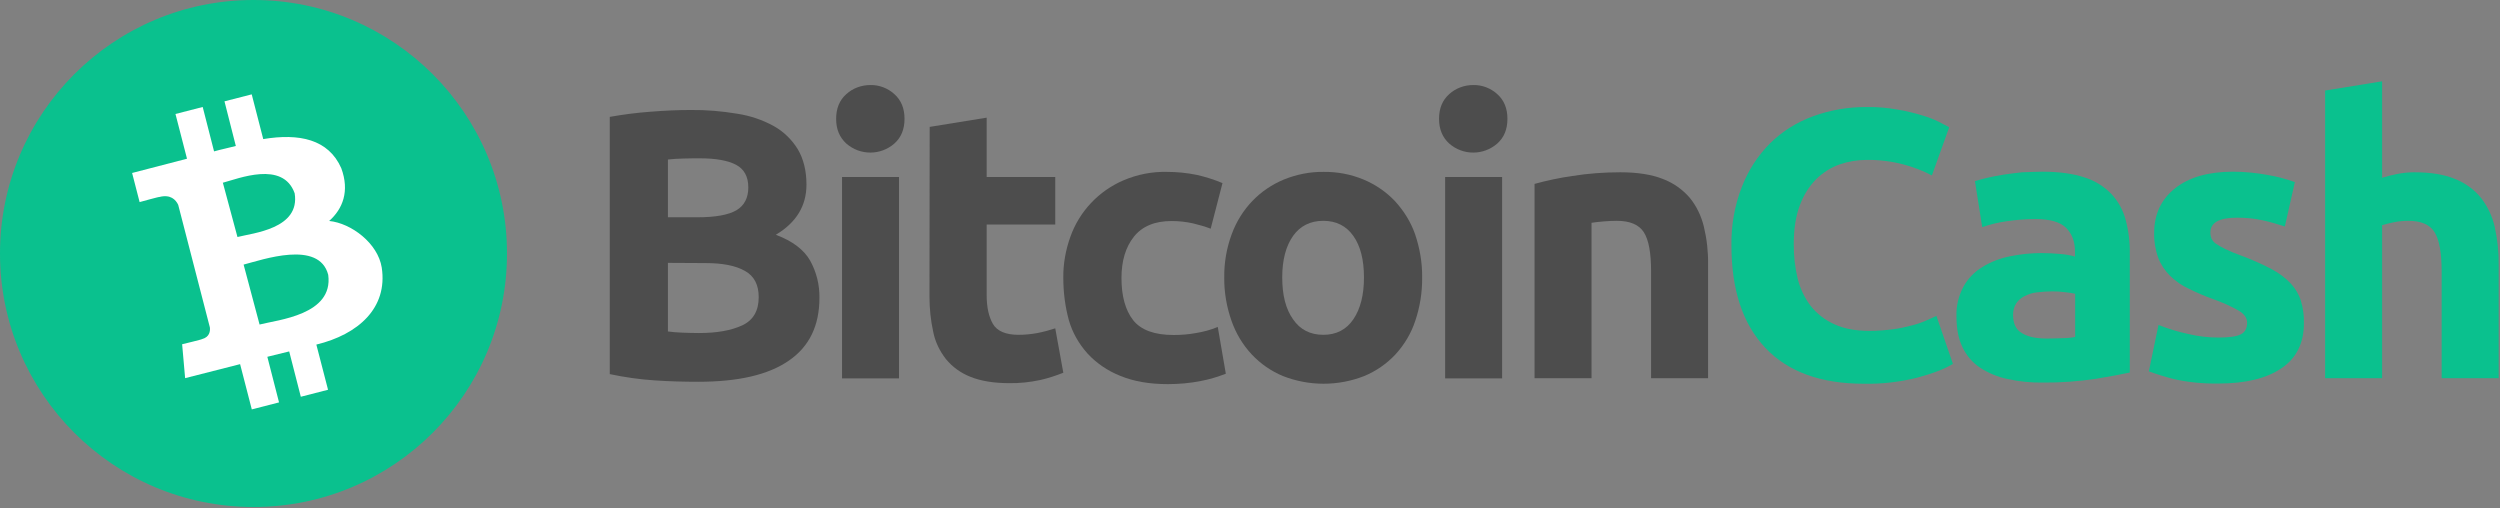
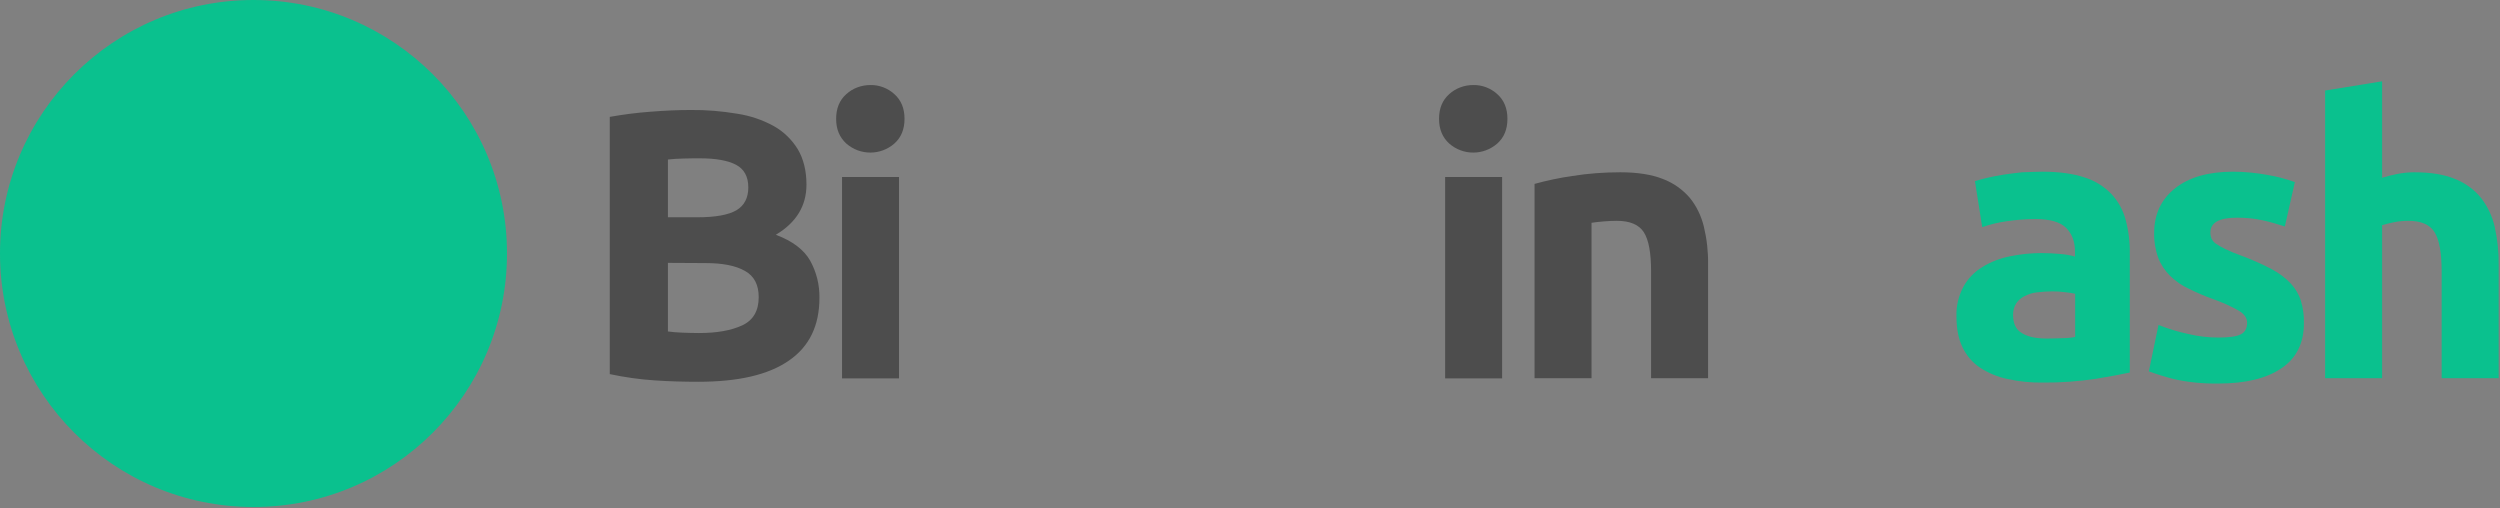
<svg xmlns="http://www.w3.org/2000/svg" width="246px" height="50px" viewBox="0 0 246 50" version="1.1">
  <rect x="0" y="0" width="246" height="50" fill="#808080" stroke="none" />
  <title>bitcoin-cash</title>
  <desc>Created with Sketch.</desc>
  <g id="new" stroke="none" stroke-width="1" fill="none" fill-rule="evenodd">
    <g id="online-casinos-copy" transform="translate(-664, -2875)" fill-rule="nonzero">
      <g id="bitcoin-cash" transform="translate(664, 2875)">
        <g id="Group-4" transform="translate(60, 8)">
          <path d="M8.702,29.566 C7.271,29.566 5.84,29.528 4.428,29.431 C2.939,29.334 1.45,29.121 6.39488462e-14,28.812 L6.39488462e-14,3.5 C1.315,3.268 2.63,3.094 3.964,2.997 C5.395,2.881 6.729,2.823 7.967,2.823 C9.494,2.804 11.041,2.939 12.55,3.191 C13.807,3.384 15.025,3.79 16.146,4.409 C17.113,4.95 17.925,5.743 18.505,6.691 C19.066,7.638 19.356,8.798 19.356,10.171 C19.356,12.26 18.351,13.903 16.34,15.102 C18.003,15.721 19.124,16.591 19.724,17.655 C20.342,18.776 20.652,20.033 20.633,21.309 C20.633,24.055 19.627,26.105 17.635,27.478 C15.605,28.889 12.646,29.566 8.702,29.566 Z M5.724,13.381 L8.586,13.381 C10.403,13.381 11.68,13.149 12.472,12.685 C13.246,12.221 13.633,11.467 13.633,10.442 C13.633,9.378 13.226,8.644 12.434,8.218 C11.622,7.793 10.442,7.58 8.895,7.58 C8.392,7.58 7.851,7.58 7.271,7.599 C6.691,7.619 6.188,7.638 5.724,7.696 L5.724,13.381 Z M5.724,17.867 L5.724,24.616 C6.149,24.674 6.613,24.713 7.116,24.732 C7.619,24.751 8.18,24.771 8.779,24.771 C10.539,24.771 11.95,24.519 13.033,24.017 C14.116,23.514 14.657,22.586 14.657,21.232 C14.657,20.033 14.213,19.163 13.304,18.66 C12.395,18.138 11.099,17.887 9.417,17.887 L5.724,17.867 Z" id="Shape" fill="#4D4D4D" />
          <path d="M29.005,3.693 C29.005,4.718 28.677,5.53 28,6.13 C26.646,7.309 24.635,7.309 23.282,6.13 C22.624,5.53 22.276,4.738 22.276,3.693 C22.276,2.669 22.605,1.856 23.282,1.257 C23.92,0.677 24.771,0.367 25.641,0.367 C26.511,0.348 27.362,0.677 28,1.257 C28.677,1.856 29.005,2.669 29.005,3.693 Z M28.464,29.237 L22.856,29.237 L22.856,9.417 L28.464,9.417 L28.464,29.237 Z" id="Shape" fill="#4D4D4D" />
-           <path d="M31.481,4.486 L37.088,3.577 L37.088,9.417 L43.837,9.417 L43.837,14.097 L37.088,14.097 L37.088,21.058 C37.088,22.238 37.301,23.185 37.707,23.881 C38.113,24.577 38.964,24.945 40.221,24.945 C40.84,24.945 41.458,24.887 42.077,24.771 C42.677,24.655 43.257,24.5 43.837,24.307 L44.63,28.677 C43.895,28.967 43.141,29.218 42.367,29.392 C41.362,29.605 40.337,29.721 39.312,29.702 C37.784,29.702 36.508,29.489 35.503,29.083 C34.555,28.715 33.724,28.116 33.086,27.342 C32.467,26.55 32.022,25.641 31.829,24.655 C31.577,23.514 31.461,22.334 31.461,21.155 L31.481,4.486 L31.481,4.486 Z" id="Path" fill="#4D4D4D" />
-           <path d="M44.63,19.337 C44.61,17.964 44.862,16.591 45.326,15.296 C46.215,12.801 48.11,10.79 50.547,9.746 C51.9,9.166 53.37,8.876 54.84,8.914 C55.806,8.914 56.793,9.011 57.74,9.204 C58.61,9.398 59.461,9.668 60.293,10.017 L59.132,14.503 C58.572,14.29 57.972,14.116 57.392,13.981 C56.696,13.826 56,13.749 55.284,13.749 C53.621,13.749 52.384,14.271 51.572,15.296 C50.76,16.32 50.353,17.674 50.353,19.356 C50.353,21.135 50.74,22.528 51.494,23.494 C52.268,24.481 53.602,24.964 55.497,24.964 C56.232,24.964 56.967,24.906 57.682,24.771 C58.417,24.655 59.132,24.461 59.829,24.171 L60.621,28.773 C59.829,29.083 58.997,29.334 58.166,29.489 C57.102,29.702 56,29.798 54.917,29.798 C53.099,29.798 51.552,29.528 50.237,28.986 C49.019,28.503 47.898,27.749 47.008,26.782 C46.157,25.834 45.519,24.713 45.171,23.494 C44.804,22.141 44.63,20.749 44.63,19.337 Z" id="Path" fill="#4D4D4D" />
-           <path d="M79.939,19.298 C79.958,20.749 79.726,22.199 79.262,23.572 C78.856,24.809 78.179,25.931 77.309,26.878 C76.439,27.807 75.395,28.522 74.235,29.005 C71.663,30.011 68.82,30.011 66.248,29.005 C65.088,28.522 64.044,27.807 63.174,26.878 C62.284,25.931 61.608,24.79 61.182,23.572 C60.699,22.199 60.447,20.749 60.467,19.298 C60.447,17.848 60.699,16.398 61.201,15.044 C61.646,13.826 62.342,12.704 63.232,11.776 C64.102,10.867 65.166,10.152 66.326,9.668 C67.563,9.166 68.898,8.895 70.232,8.914 C71.585,8.895 72.92,9.146 74.177,9.668 C75.337,10.152 76.381,10.867 77.251,11.776 C78.121,12.724 78.817,13.826 79.243,15.044 C79.707,16.417 79.958,17.848 79.939,19.298 Z M74.215,19.298 C74.215,17.558 73.867,16.204 73.171,15.218 C72.475,14.232 71.489,13.729 70.212,13.729 C68.936,13.729 67.931,14.232 67.235,15.218 C66.538,16.204 66.171,17.577 66.171,19.298 C66.171,21.039 66.519,22.412 67.235,23.417 C67.931,24.442 68.936,24.945 70.212,24.945 C71.489,24.945 72.475,24.442 73.171,23.417 C73.867,22.392 74.215,21.019 74.215,19.298 Z" id="Shape" fill="#4D4D4D" />
          <path d="M88.331,3.693 C88.331,4.718 88.002,5.53 87.326,6.13 C85.972,7.309 83.961,7.309 82.607,6.13 C81.95,5.53 81.602,4.738 81.602,3.693 C81.602,2.669 81.931,1.856 82.607,1.257 C83.246,0.677 84.096,0.367 84.967,0.367 C85.837,0.348 86.688,0.677 87.326,1.257 C88.002,1.856 88.331,2.669 88.331,3.693 Z M87.809,29.237 L82.201,29.237 L82.201,9.417 L87.809,9.417 L87.809,29.237 Z" id="Shape" fill="#4D4D4D" />
          <path d="M91,10.094 C92.218,9.765 93.456,9.494 94.693,9.32 C96.259,9.069 97.845,8.953 99.431,8.953 C101.113,8.953 102.505,9.166 103.627,9.61 C104.652,9.997 105.56,10.635 106.276,11.467 C106.953,12.298 107.417,13.284 107.668,14.329 C107.958,15.547 108.094,16.784 108.074,18.022 L108.074,29.218 L102.467,29.218 L102.467,18.699 C102.467,16.881 102.234,15.605 101.751,14.851 C101.268,14.097 100.378,13.729 99.083,13.729 C98.676,13.729 98.251,13.749 97.806,13.787 C97.362,13.826 96.956,13.865 96.607,13.923 L96.607,29.218 L91,29.218 L91,10.094 L91,10.094 Z" id="Path" fill="#4D4D4D" />
-           <path d="M123.408,29.76 C119.154,29.76 115.925,28.58 113.701,26.221 C111.478,23.862 110.375,20.517 110.375,16.166 C110.337,14.193 110.685,12.221 111.4,10.384 C112.019,8.779 112.967,7.309 114.185,6.091 C115.384,4.912 116.815,4.022 118.4,3.442 C120.102,2.823 121.9,2.514 123.718,2.533 C124.723,2.514 125.748,2.61 126.734,2.785 C127.547,2.92 128.339,3.113 129.113,3.345 C129.693,3.519 130.273,3.732 130.815,4.003 C131.259,4.235 131.588,4.409 131.801,4.525 L130.099,9.262 C129.21,8.798 128.262,8.431 127.295,8.18 C126.116,7.87 124.878,7.715 123.66,7.735 C122.751,7.735 121.862,7.889 121.011,8.18 C120.141,8.489 119.367,8.992 118.71,9.63 C117.994,10.365 117.453,11.235 117.105,12.202 C116.699,13.265 116.505,14.541 116.505,16.05 C116.505,17.191 116.621,18.312 116.892,19.414 C117.124,20.381 117.569,21.309 118.168,22.102 C118.787,22.876 119.58,23.494 120.489,23.9 C121.436,24.345 122.596,24.558 123.95,24.558 C124.723,24.558 125.497,24.5 126.251,24.403 C126.87,24.326 127.469,24.191 128.069,24.036 C128.552,23.92 129.016,23.765 129.461,23.572 C129.867,23.398 130.234,23.224 130.544,23.088 L132.168,27.807 C131.337,28.309 130.176,28.754 128.668,29.16 C126.947,29.586 125.187,29.798 123.408,29.76 Z" id="Path" fill="#0AC18E" />
          <path d="M140.966,8.895 C142.629,8.895 144.002,9.088 145.105,9.456 C146.11,9.765 147.019,10.326 147.754,11.08 C148.43,11.796 148.914,12.685 149.165,13.633 C149.455,14.715 149.591,15.856 149.571,16.978 L149.571,28.657 C148.759,28.831 147.657,29.044 146.226,29.276 C144.505,29.528 142.765,29.663 141.024,29.644 C139.864,29.663 138.685,29.547 137.544,29.295 C136.596,29.102 135.668,28.715 134.856,28.193 C134.102,27.691 133.502,26.994 133.116,26.182 C132.71,25.351 132.516,24.345 132.516,23.127 C132.477,22.102 132.729,21.097 133.212,20.188 C133.657,19.395 134.295,18.738 135.069,18.273 C135.881,17.771 136.79,17.423 137.737,17.229 C138.762,17.017 139.826,16.901 140.87,16.901 C141.508,16.901 142.165,16.939 142.803,16.997 C143.268,17.036 143.732,17.113 144.176,17.249 L144.176,16.726 C144.176,15.779 143.886,15.005 143.306,14.425 C142.726,13.845 141.721,13.555 140.29,13.555 C139.342,13.555 138.395,13.633 137.466,13.768 C136.635,13.884 135.842,14.077 135.049,14.348 L134.334,9.823 C134.663,9.726 135.069,9.61 135.552,9.494 C136.035,9.378 136.577,9.282 137.157,9.185 C137.737,9.088 138.337,9.03 138.975,8.953 C139.652,8.934 140.309,8.895 140.966,8.895 Z M141.411,25.312 C141.972,25.312 142.494,25.293 142.997,25.273 C143.403,25.273 143.809,25.235 144.196,25.157 L144.196,20.903 C143.848,20.826 143.519,20.787 143.171,20.749 C142.765,20.691 142.339,20.671 141.933,20.671 C141.431,20.671 140.947,20.71 140.444,20.768 C140.019,20.807 139.613,20.942 139.226,21.135 C138.897,21.29 138.607,21.541 138.395,21.851 C138.182,22.179 138.085,22.586 138.085,22.972 C138.085,23.842 138.375,24.461 138.975,24.79 C139.574,25.157 140.386,25.312 141.411,25.312 L141.411,25.312 Z" id="Shape" fill="#0AC18E" />
          <path d="M158.292,25.215 C159.317,25.215 160.052,25.119 160.477,24.906 C160.903,24.713 161.116,24.307 161.116,23.746 C161.116,23.301 160.845,22.895 160.284,22.566 C159.472,22.102 158.621,21.735 157.751,21.425 C156.939,21.135 156.127,20.787 155.353,20.4 C154.676,20.091 154.077,19.666 153.535,19.144 C153.033,18.641 152.627,18.041 152.375,17.384 C152.085,16.591 151.95,15.76 151.969,14.928 C151.969,13.072 152.665,11.602 154.038,10.519 C155.411,9.436 157.306,8.895 159.723,8.895 C160.883,8.895 162.044,9.011 163.185,9.224 C164.074,9.378 164.964,9.61 165.814,9.92 L164.828,14.29 C164.132,14.058 163.417,13.845 162.701,13.691 C161.85,13.497 161,13.42 160.129,13.42 C158.37,13.42 157.5,13.903 157.5,14.889 C157.5,15.102 157.538,15.296 157.616,15.489 C157.712,15.682 157.867,15.856 158.06,15.992 C158.35,16.185 158.66,16.359 158.988,16.514 C159.472,16.746 159.975,16.959 160.477,17.133 C161.522,17.519 162.546,17.964 163.533,18.486 C164.229,18.854 164.886,19.337 165.428,19.917 C165.872,20.4 166.22,20.981 166.414,21.619 C166.627,22.334 166.723,23.069 166.704,23.804 C166.704,25.757 165.969,27.246 164.499,28.232 C163.03,29.237 160.961,29.74 158.273,29.74 C156.803,29.76 155.314,29.624 153.884,29.295 C153.052,29.083 152.24,28.831 151.447,28.541 L152.395,23.978 C153.342,24.345 154.328,24.655 155.334,24.867 C156.301,25.099 157.306,25.215 158.292,25.215 Z" id="Path" fill="#0AC18E" />
          <path d="M168.792,29.237 L168.792,0.909 L174.4,-9.9475983e-14 L174.4,9.494 C174.883,9.34 175.367,9.224 175.85,9.127 C176.411,9.011 176.991,8.953 177.571,8.953 C179.176,8.953 180.51,9.166 181.574,9.61 C182.56,9.997 183.45,10.635 184.127,11.467 C184.784,12.318 185.248,13.284 185.48,14.329 C185.751,15.547 185.886,16.784 185.867,18.022 L185.867,29.218 L180.259,29.218 L180.259,18.699 C180.259,16.881 180.027,15.605 179.563,14.851 C179.099,14.097 178.229,13.729 176.991,13.729 C176.508,13.729 176.044,13.768 175.58,13.865 C175.173,13.942 174.787,14.039 174.4,14.155 L174.4,29.218 L168.792,29.218 L168.792,29.237 L168.792,29.237 Z" id="Path" fill="#0AC18E" />
        </g>
        <g id="Group-3">
          <circle id="Oval" fill="#0AC18E" cx="24.944" cy="24.944" r="24.944" />
-           <path d="M33.582,16.551 C32.322,13.694 29.44,13.098 25.903,13.686 L24.769,9.284 L22.089,9.972 L23.206,14.366 C22.501,14.551 21.778,14.694 21.064,14.896 L19.946,10.527 L17.266,11.216 L18.401,15.618 C17.821,15.778 12.999,17.021 12.999,17.021 L13.738,19.886 C13.738,19.886 15.704,19.34 15.687,19.382 C16.771,19.105 17.292,19.642 17.535,20.155 L20.652,32.219 C20.694,32.572 20.635,33.169 19.871,33.37 C19.913,33.396 17.922,33.874 17.922,33.874 L18.216,37.21 C18.216,37.21 22.996,35.992 23.626,35.832 L24.777,40.285 L27.457,39.596 L26.306,35.109 C27.046,34.933 27.76,34.757 28.457,34.58 L29.6,39.041 L32.28,38.352 L31.129,33.908 C35.254,32.908 38.169,30.304 37.564,26.33 C37.186,23.936 34.565,21.961 32.389,21.743 C33.733,20.55 34.414,18.811 33.582,16.551 L33.582,16.551 Z M32.297,27.044 C32.826,30.984 27.357,31.463 25.542,31.934 L23.971,26.036 C25.785,25.574 31.398,23.574 32.297,27.044 Z M28.995,19.021 C29.558,22.524 24.878,22.927 23.366,23.322 L21.929,17.979 C23.45,17.584 27.844,15.778 28.995,19.021 Z" id="symbol_1_" fill="#FFFFFF" />
        </g>
      </g>
    </g>
  </g>
</svg>